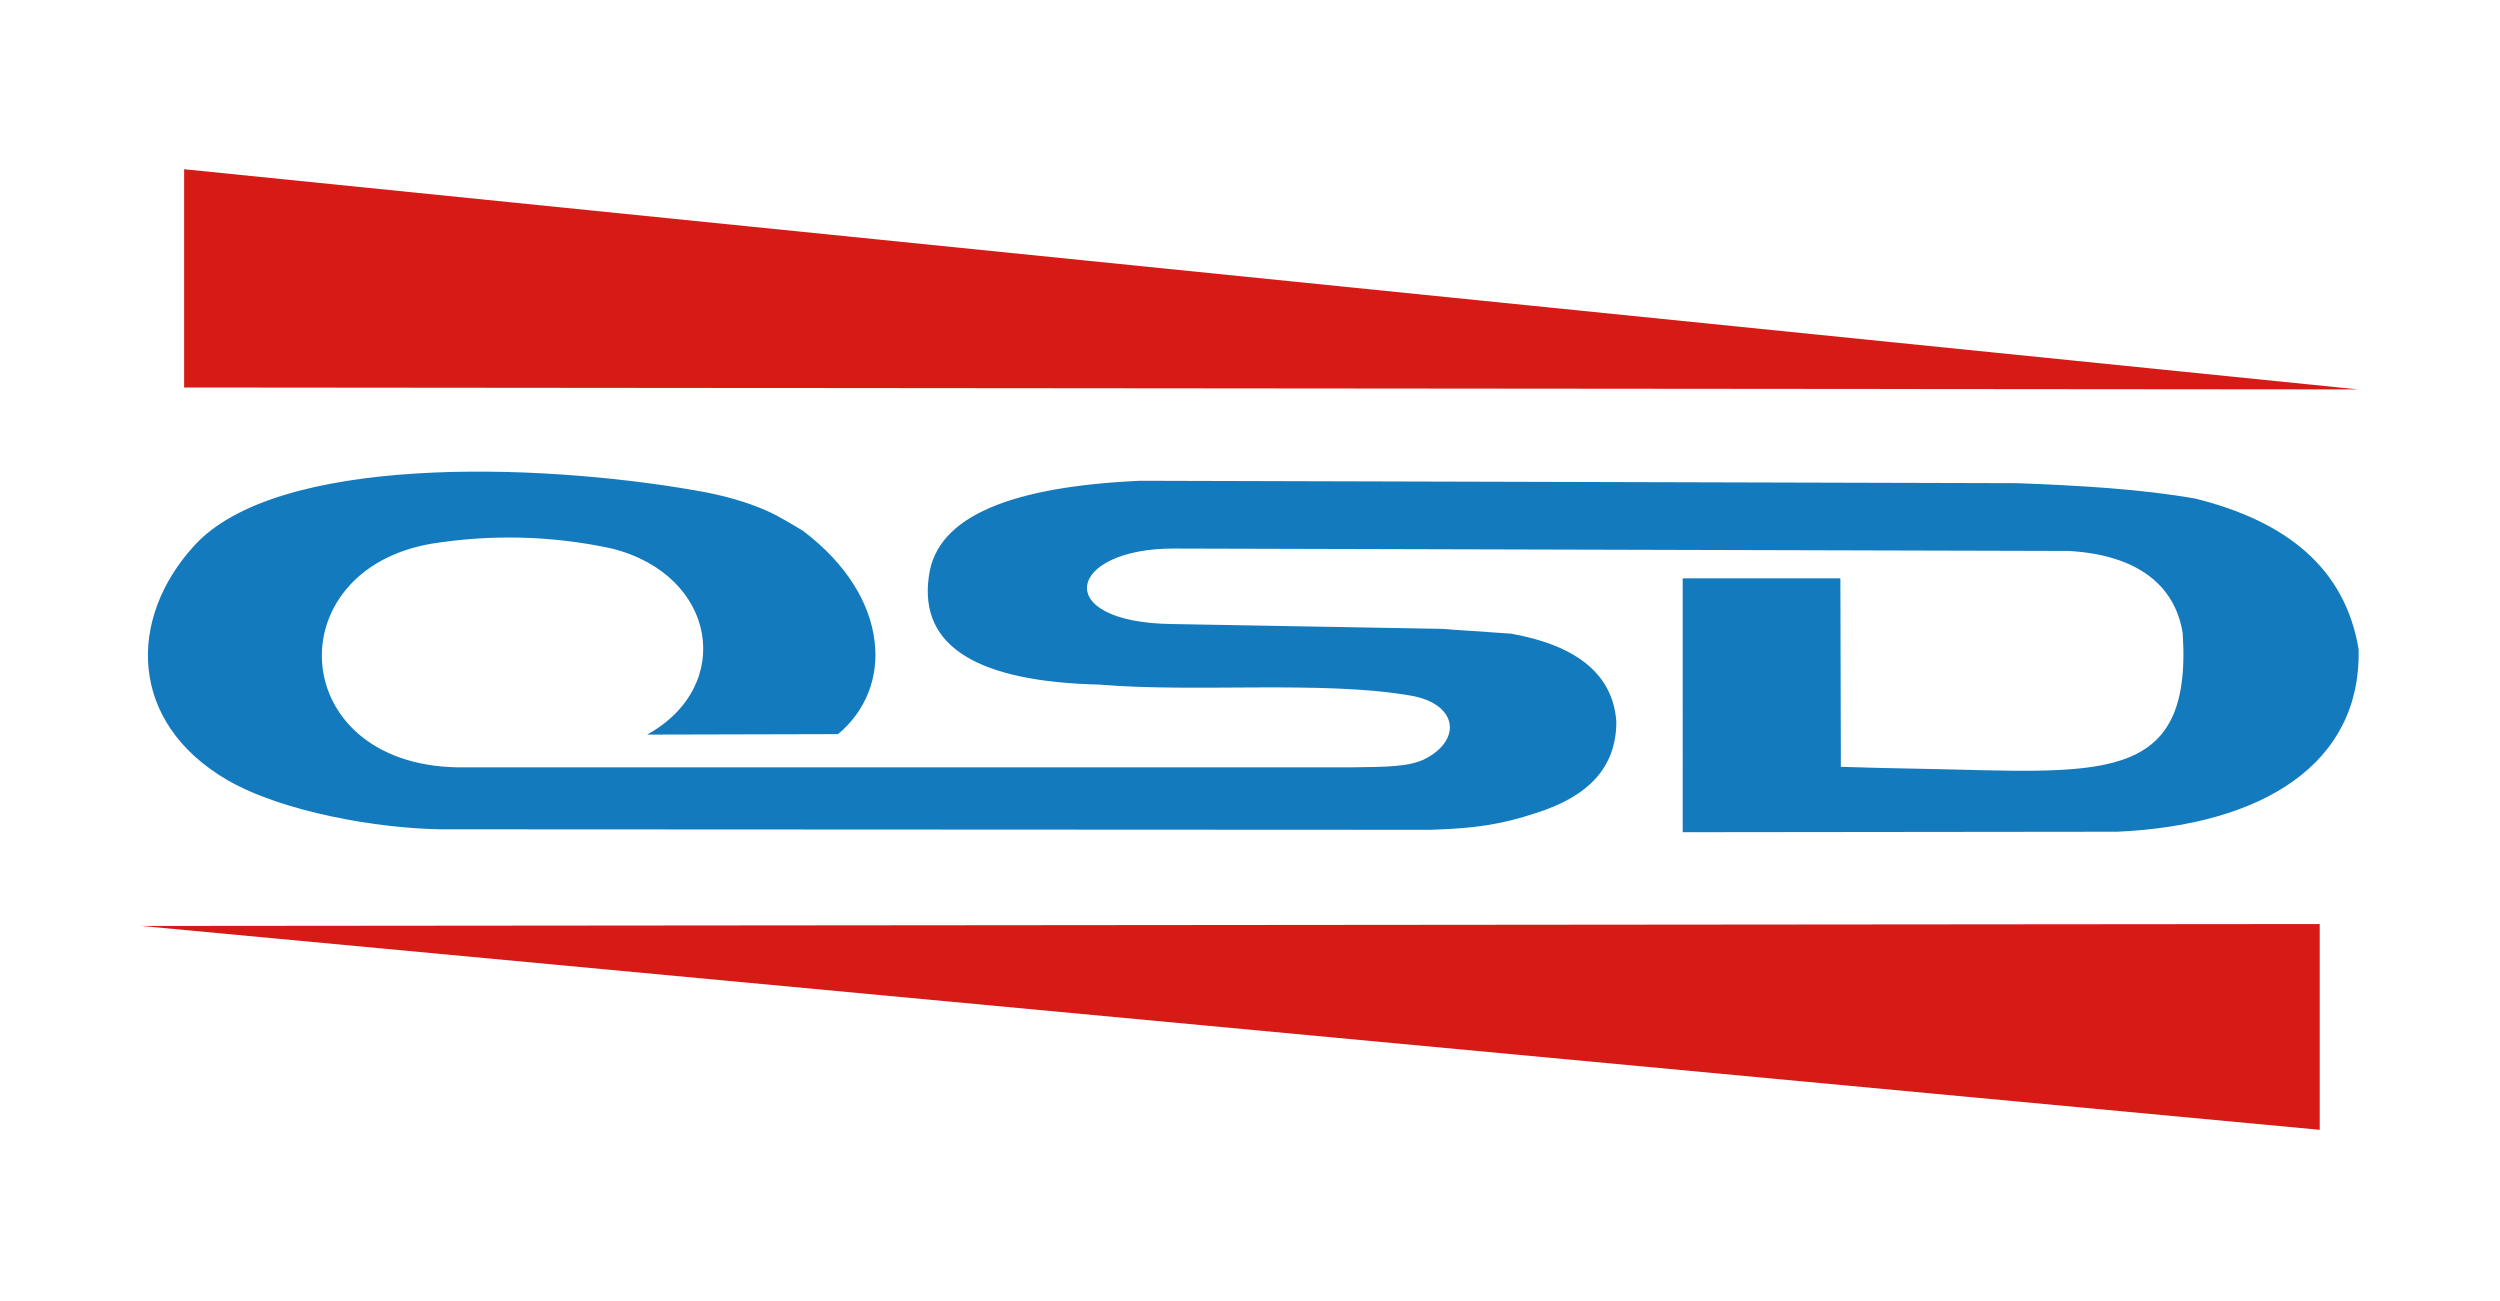
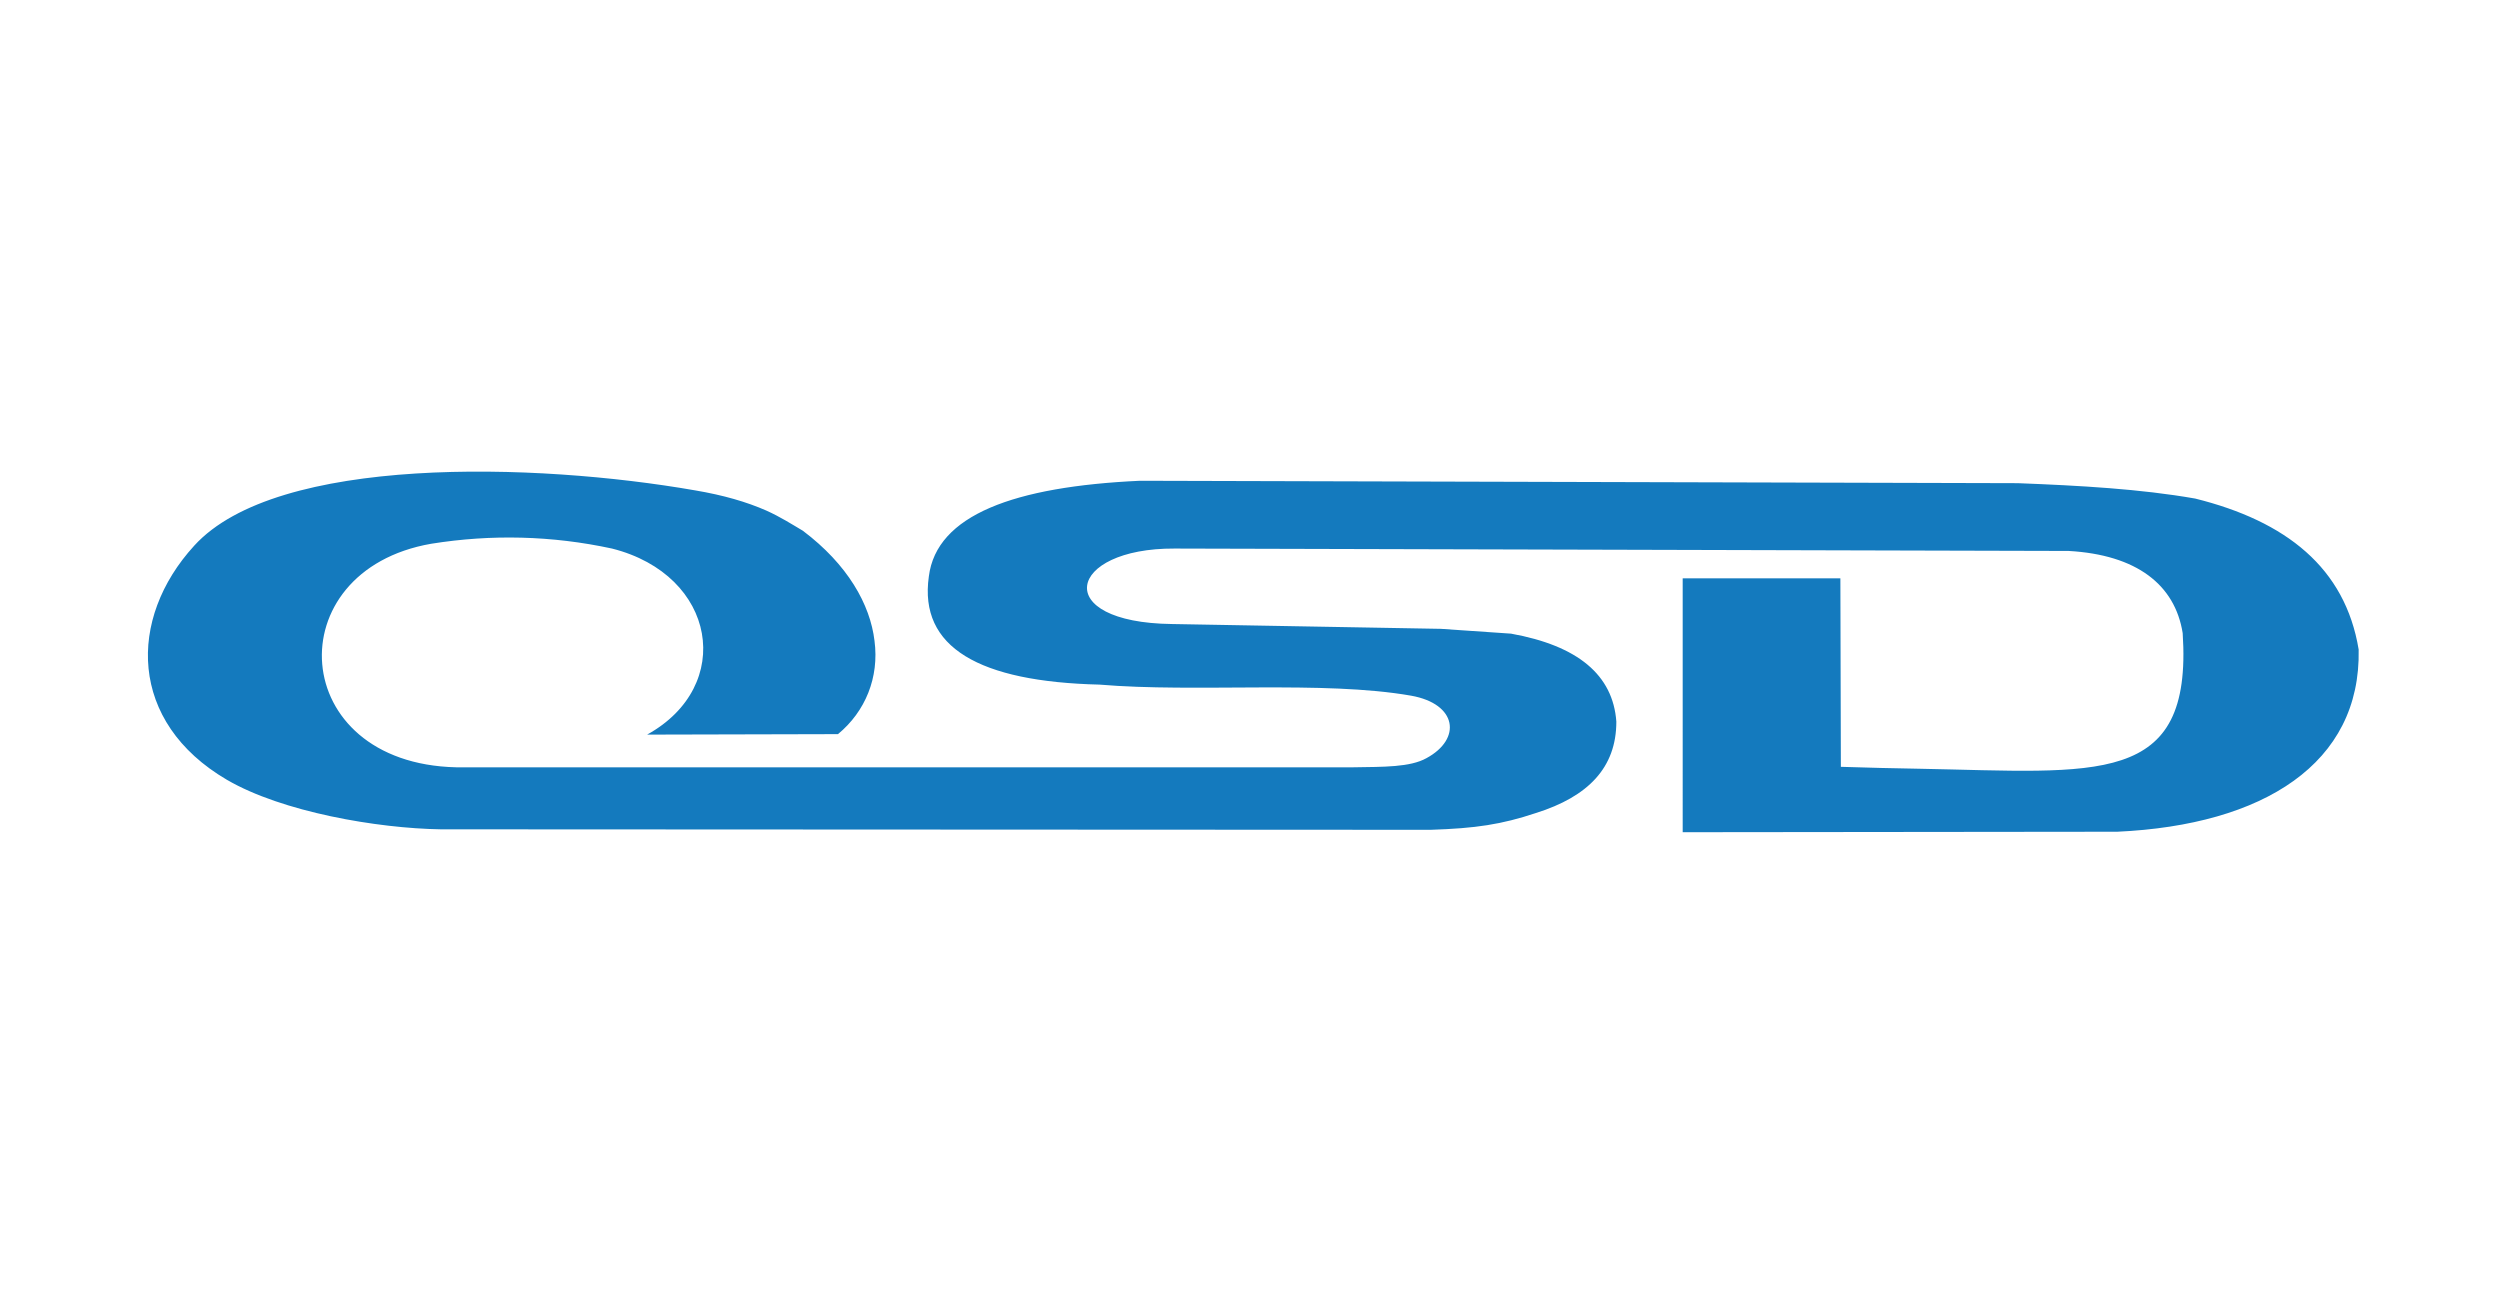
<svg xmlns="http://www.w3.org/2000/svg" version="1.1" id="Vrstva_1" x="0px" y="0px" viewBox="0 0 52 27.06" style="enable-background:new 0 0 52 27.06;" xml:space="preserve">
  <style type="text/css"> .st0{fill-rule:evenodd;clip-rule:evenodd;fill:none;} .st1{fill-rule:evenodd;clip-rule:evenodd;fill:#D61B17;} .st2{fill-rule:evenodd;clip-rule:evenodd;fill:#147ABE;} </style>
-   <rect class="st0" width="52" height="27.03" />
  <g>
-     <polygon class="st1" points="3.83,3.52 3.83,8.06 49.05,8.1 " />
-     <polygon class="st1" points="48.25,23.5 48.25,19.22 2.94,19.26 " />
    <path class="st2" d="M45.66,10.37c-1.14-0.2-2.4-0.27-3.69-0.32L23.71,10c-2.61,0.12-4.23,0.71-4.39,1.99 c-0.21,1.48,1.05,2.19,3.55,2.25c2.01,0.17,4.65-0.09,6.48,0.23c0.96,0.17,1.06,0.9,0.32,1.3c-0.34,0.19-0.89,0.18-1.52,0.19 l-18.66,0c-3.52-0.08-3.74-4.09-0.52-4.65c1.25-0.2,2.51-0.17,3.76,0.1c2.18,0.55,2.56,2.86,0.73,3.87l3.97-0.01 c0.57-0.47,0.86-1.18,0.76-1.94c-0.09-0.76-0.56-1.59-1.49-2.29c-0.22-0.13-0.47-0.29-0.76-0.42c-0.41-0.18-0.89-0.32-1.48-0.42 c-3.32-0.58-8.7-0.74-10.42,1.15c-1.39,1.52-1.37,3.67,0.68,4.87c1.15,0.67,3.13,1.01,4.45,1.03l20.59,0.01 c0.93-0.03,1.47-0.11,2.19-0.35c1.08-0.34,1.67-0.94,1.67-1.9c-0.07-0.97-0.8-1.58-2.19-1.83l-1.46-0.1l-5.59-0.1 c-2.54-0.03-2.19-1.58,0.05-1.57l18.6,0.05c1.41,0.08,2.21,0.7,2.37,1.71c0.21,3.21-1.77,2.89-5.48,2.82 c-0.52-0.01-1.05-0.02-1.63-0.04l-0.01-3.92l-3.28,0L35,17.31l9.04-0.01c3.04-0.14,5.07-1.42,5.02-3.79 C48.78,11.81,47.55,10.84,45.66,10.37z" />
  </g>
</svg>